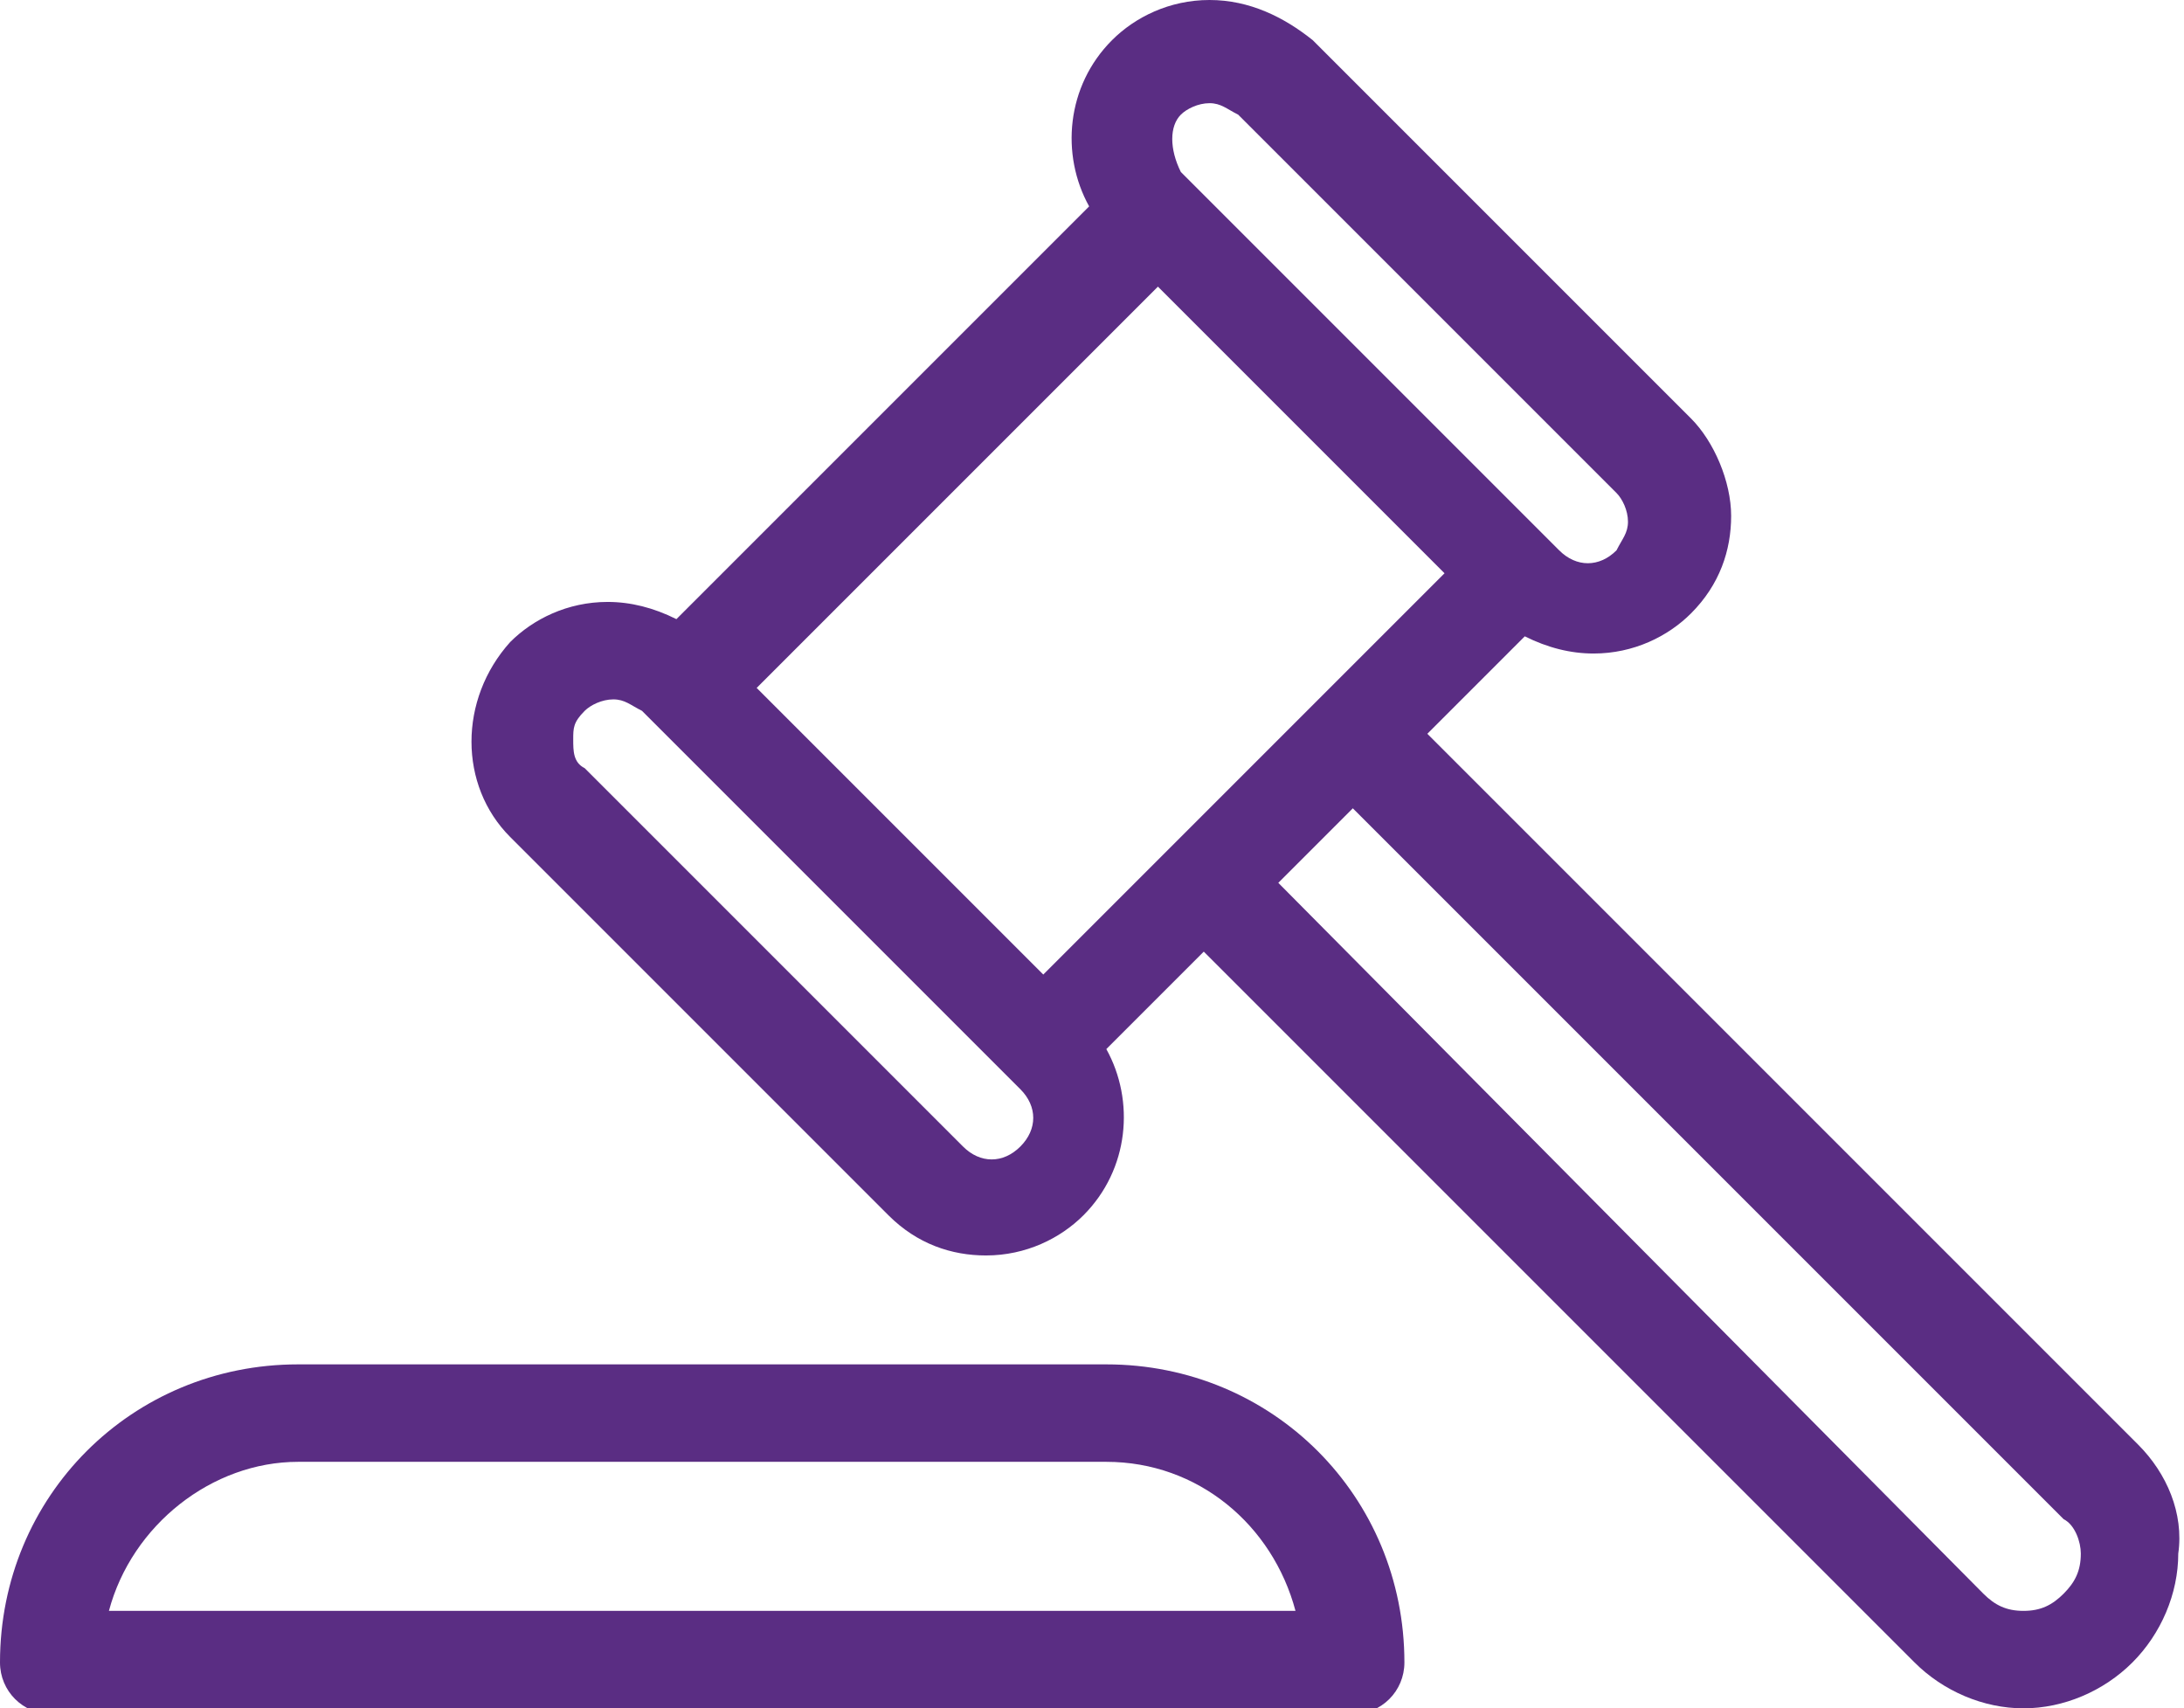
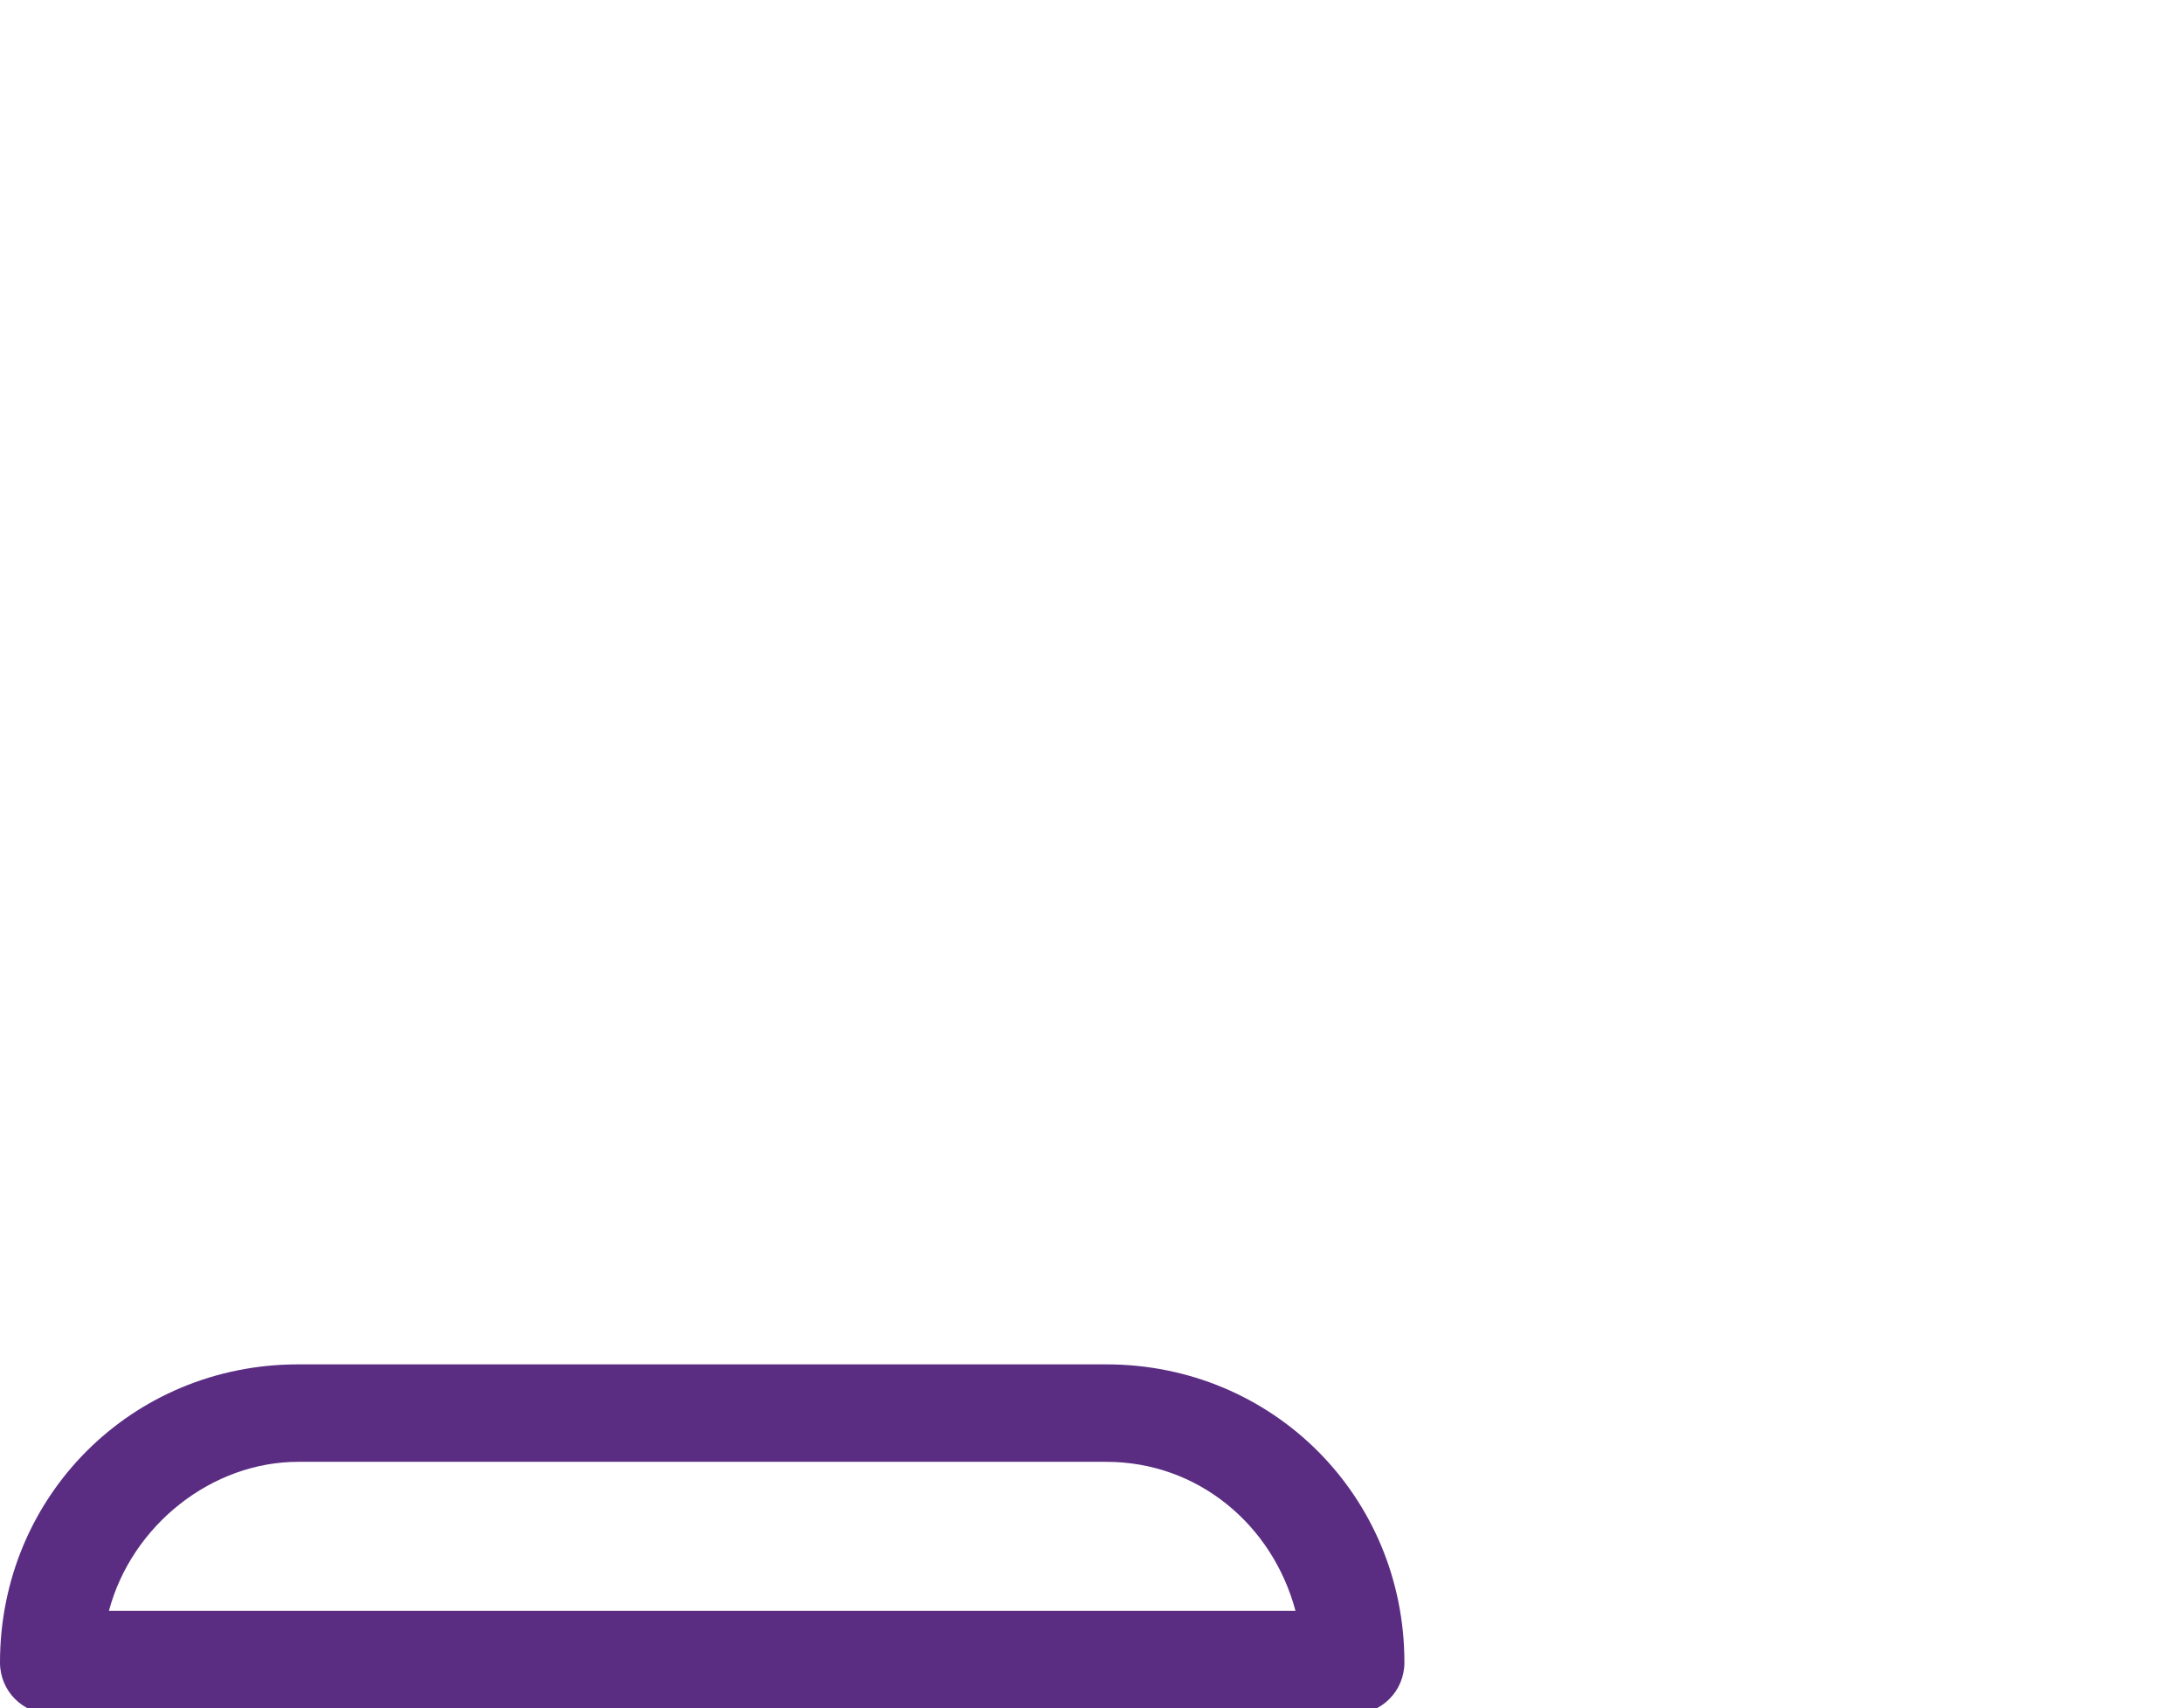
<svg xmlns="http://www.w3.org/2000/svg" id="Layer_1" x="0px" y="0px" viewBox="0 0 38.1 29.8" style="enable-background:new 0 0 38.1 29.8;" xml:space="preserve">
  <style type="text/css">
	.st0{fill:#5A2D83;}
</style>
  <g>
-     <path class="st0" d="M37.3,25.2L24.9,12.8l1.7-1.7c0.4,0.2,0.8,0.3,1.2,0.3c0.7,0,1.3-0.3,1.7-0.7c0.5-0.5,0.7-1.1,0.7-1.7   s-0.3-1.3-0.7-1.7l-6.6-6.6C22.4,0.3,21.8,0,21.1,0s-1.3,0.3-1.7,0.7c-0.8,0.8-0.9,2-0.4,2.9l-7.2,7.2c-0.4-0.2-0.8-0.3-1.2-0.3   c-0.7,0-1.3,0.3-1.7,0.7c-0.9,1-0.9,2.5,0,3.4l6.6,6.6c0.5,0.5,1.1,0.7,1.7,0.7c0.7,0,1.3-0.3,1.7-0.7c0.8-0.8,0.9-2,0.4-2.9   l1.7-1.7L33.4,29c0.5,0.5,1.2,0.8,1.9,0.8c0.7,0,1.4-0.3,1.9-0.8c0.5-0.5,0.8-1.2,0.8-1.9C38.1,26.4,37.8,25.7,37.3,25.2z    M10.2,12.4c0.1-0.1,0.3-0.2,0.5-0.2s0.3,0.1,0.5,0.2l6.6,6.6c0.3,0.3,0.3,0.7,0,1c-0.3,0.3-0.7,0.3-1,0l-6.6-6.6   C10,13.3,10,13.1,10,12.9S10,12.6,10.2,12.4z M20.6,2c0.1-0.1,0.3-0.2,0.5-0.2c0.2,0,0.3,0.1,0.5,0.2l6.6,6.6   c0.1,0.1,0.2,0.3,0.2,0.5s-0.1,0.3-0.2,0.5c-0.3,0.3-0.7,0.3-1,0l-6.6-6.6C20.4,2.6,20.4,2.2,20.6,2z M25.2,10l-7,7l-5-5l7-7   L25.2,10z M36.3,27.1c0,0.3-0.1,0.5-0.3,0.7c-0.2,0.2-0.4,0.3-0.7,0.3s-0.5-0.1-0.7-0.3L22.3,15.4l1.3-1.3L36,26.5   C36.2,26.6,36.3,26.9,36.3,27.1z" />
    <path class="st0" d="M19.3,23.8H5.2C2.3,23.8,0,26.1,0,29c0,0.5,0.4,0.9,0.9,0.9h22.7c0.5,0,0.9-0.4,0.9-0.9l0,0   C24.5,26.1,22.2,23.8,19.3,23.8z M22.6,28.1H1.9c0.4-1.5,1.8-2.6,3.3-2.6h14.1C20.9,25.5,22.2,26.6,22.6,28.1z" />
  </g>
</svg>